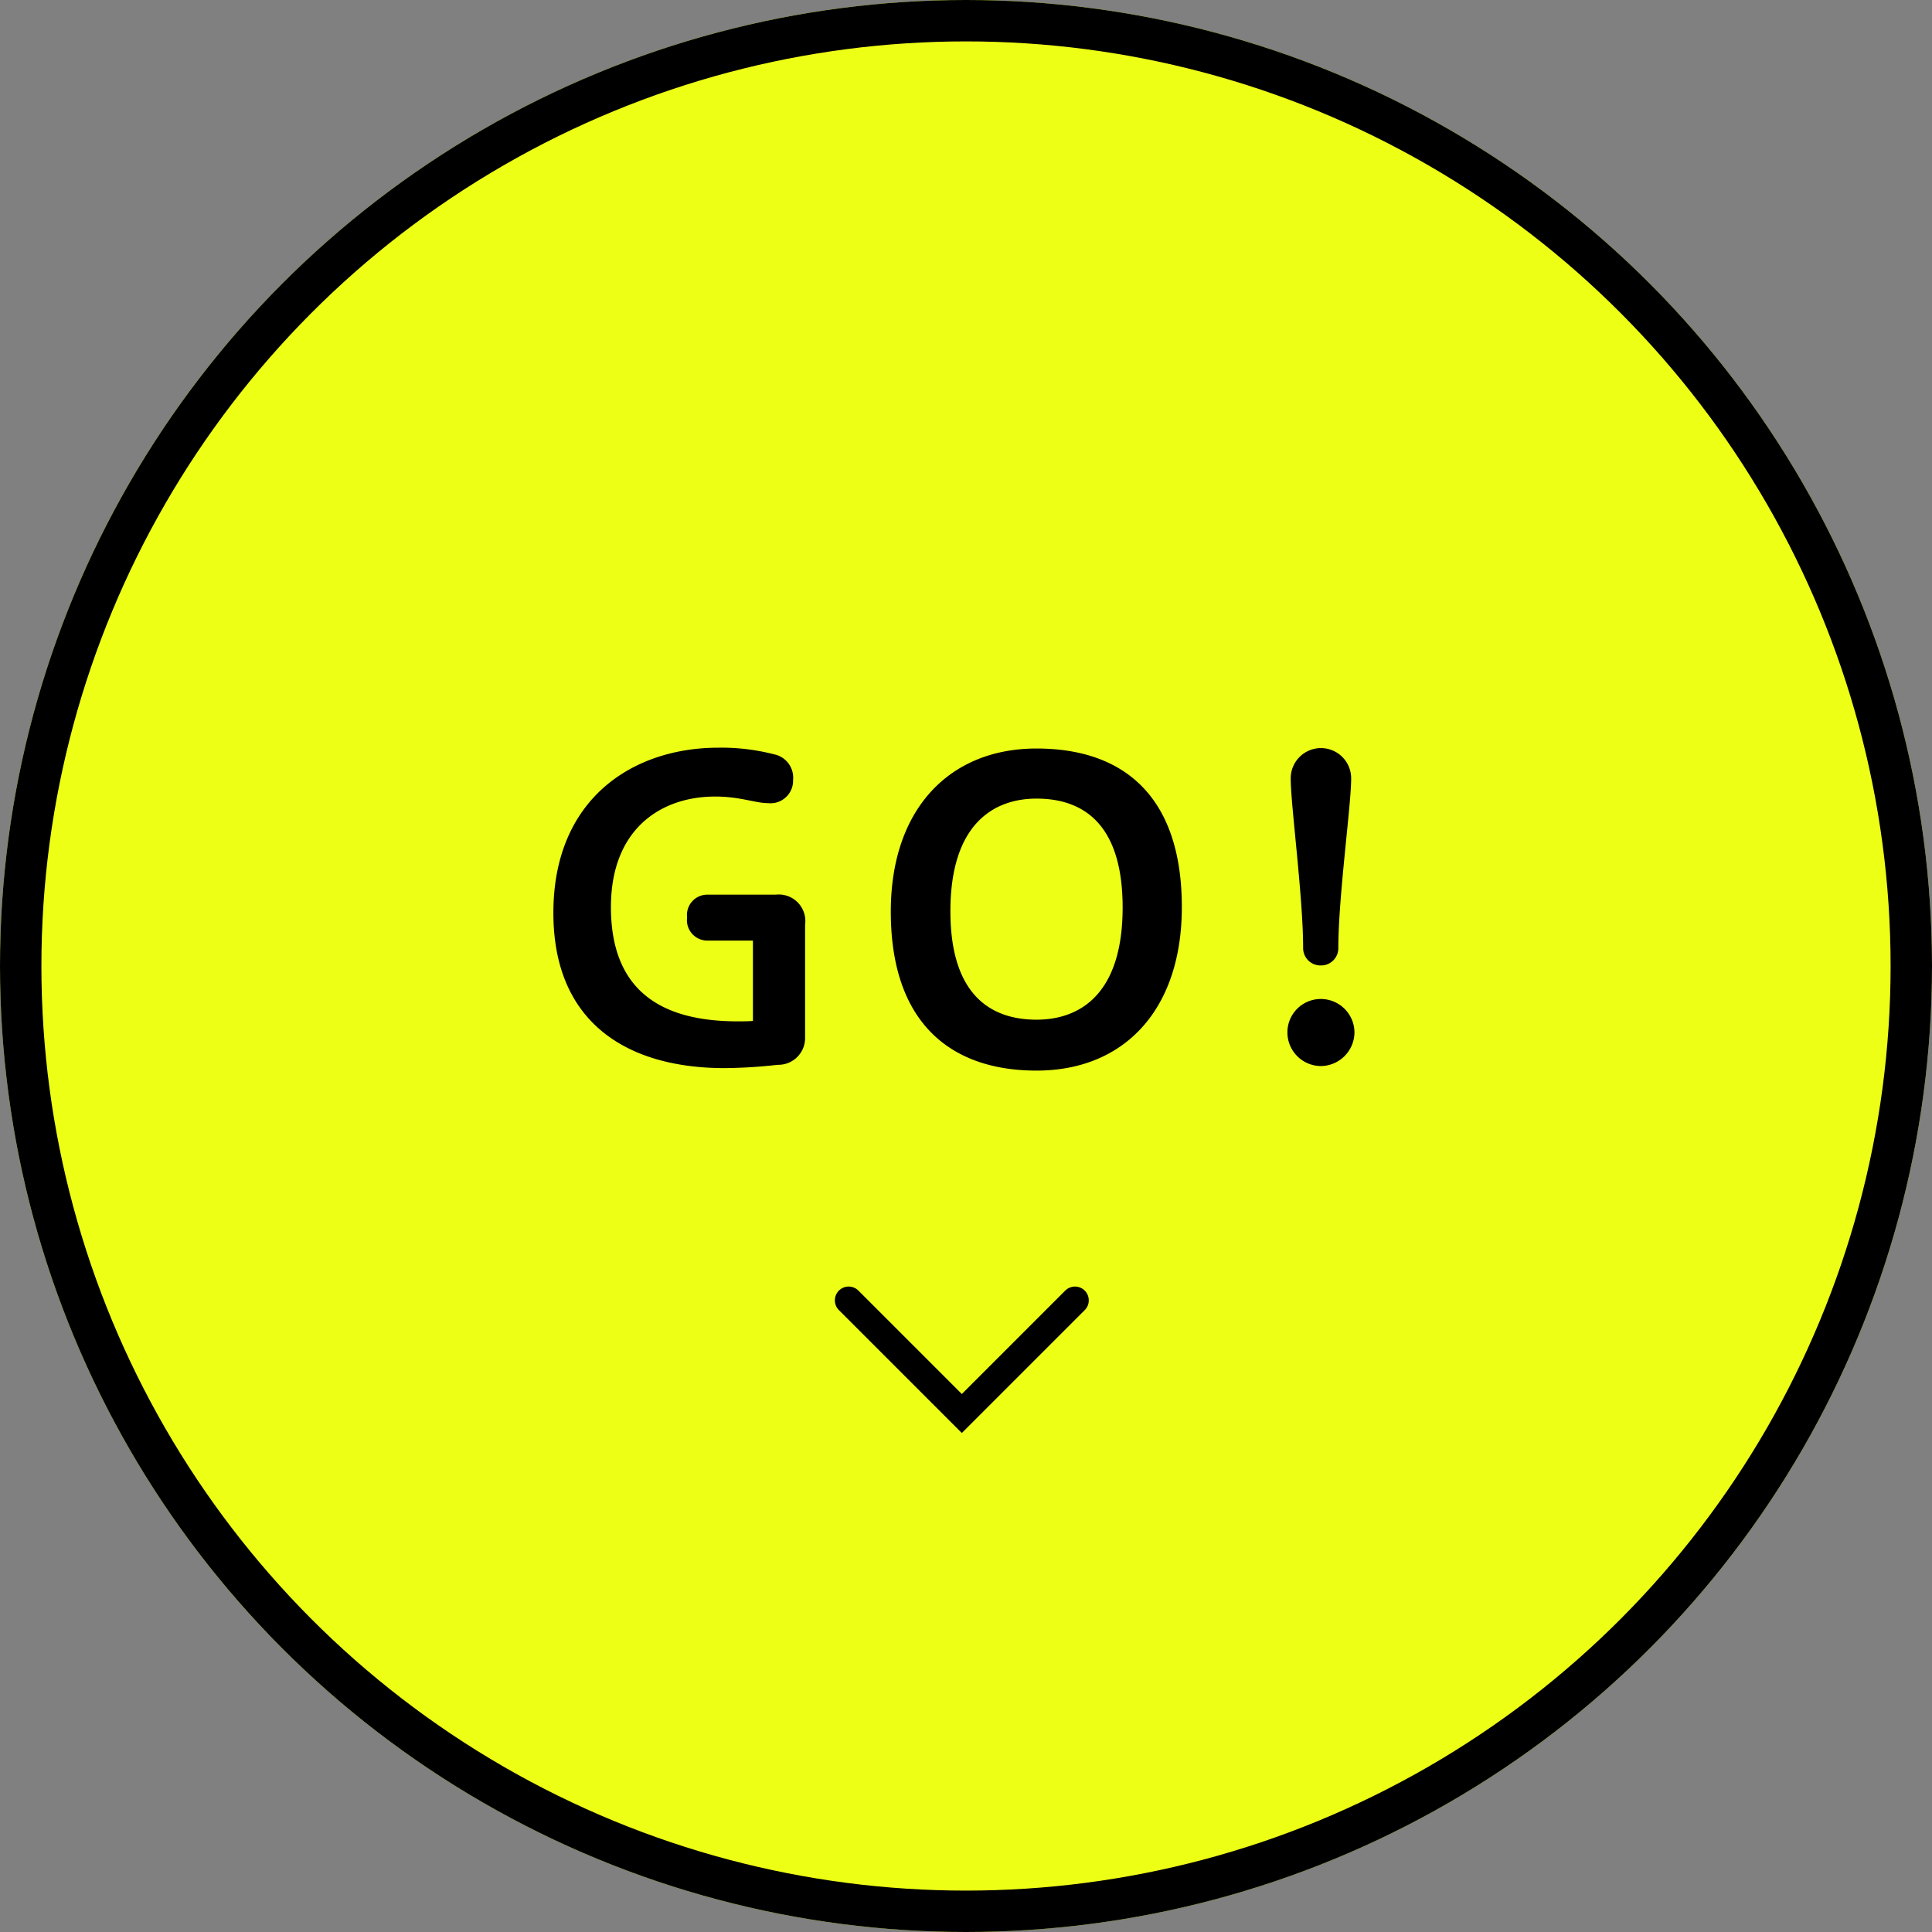
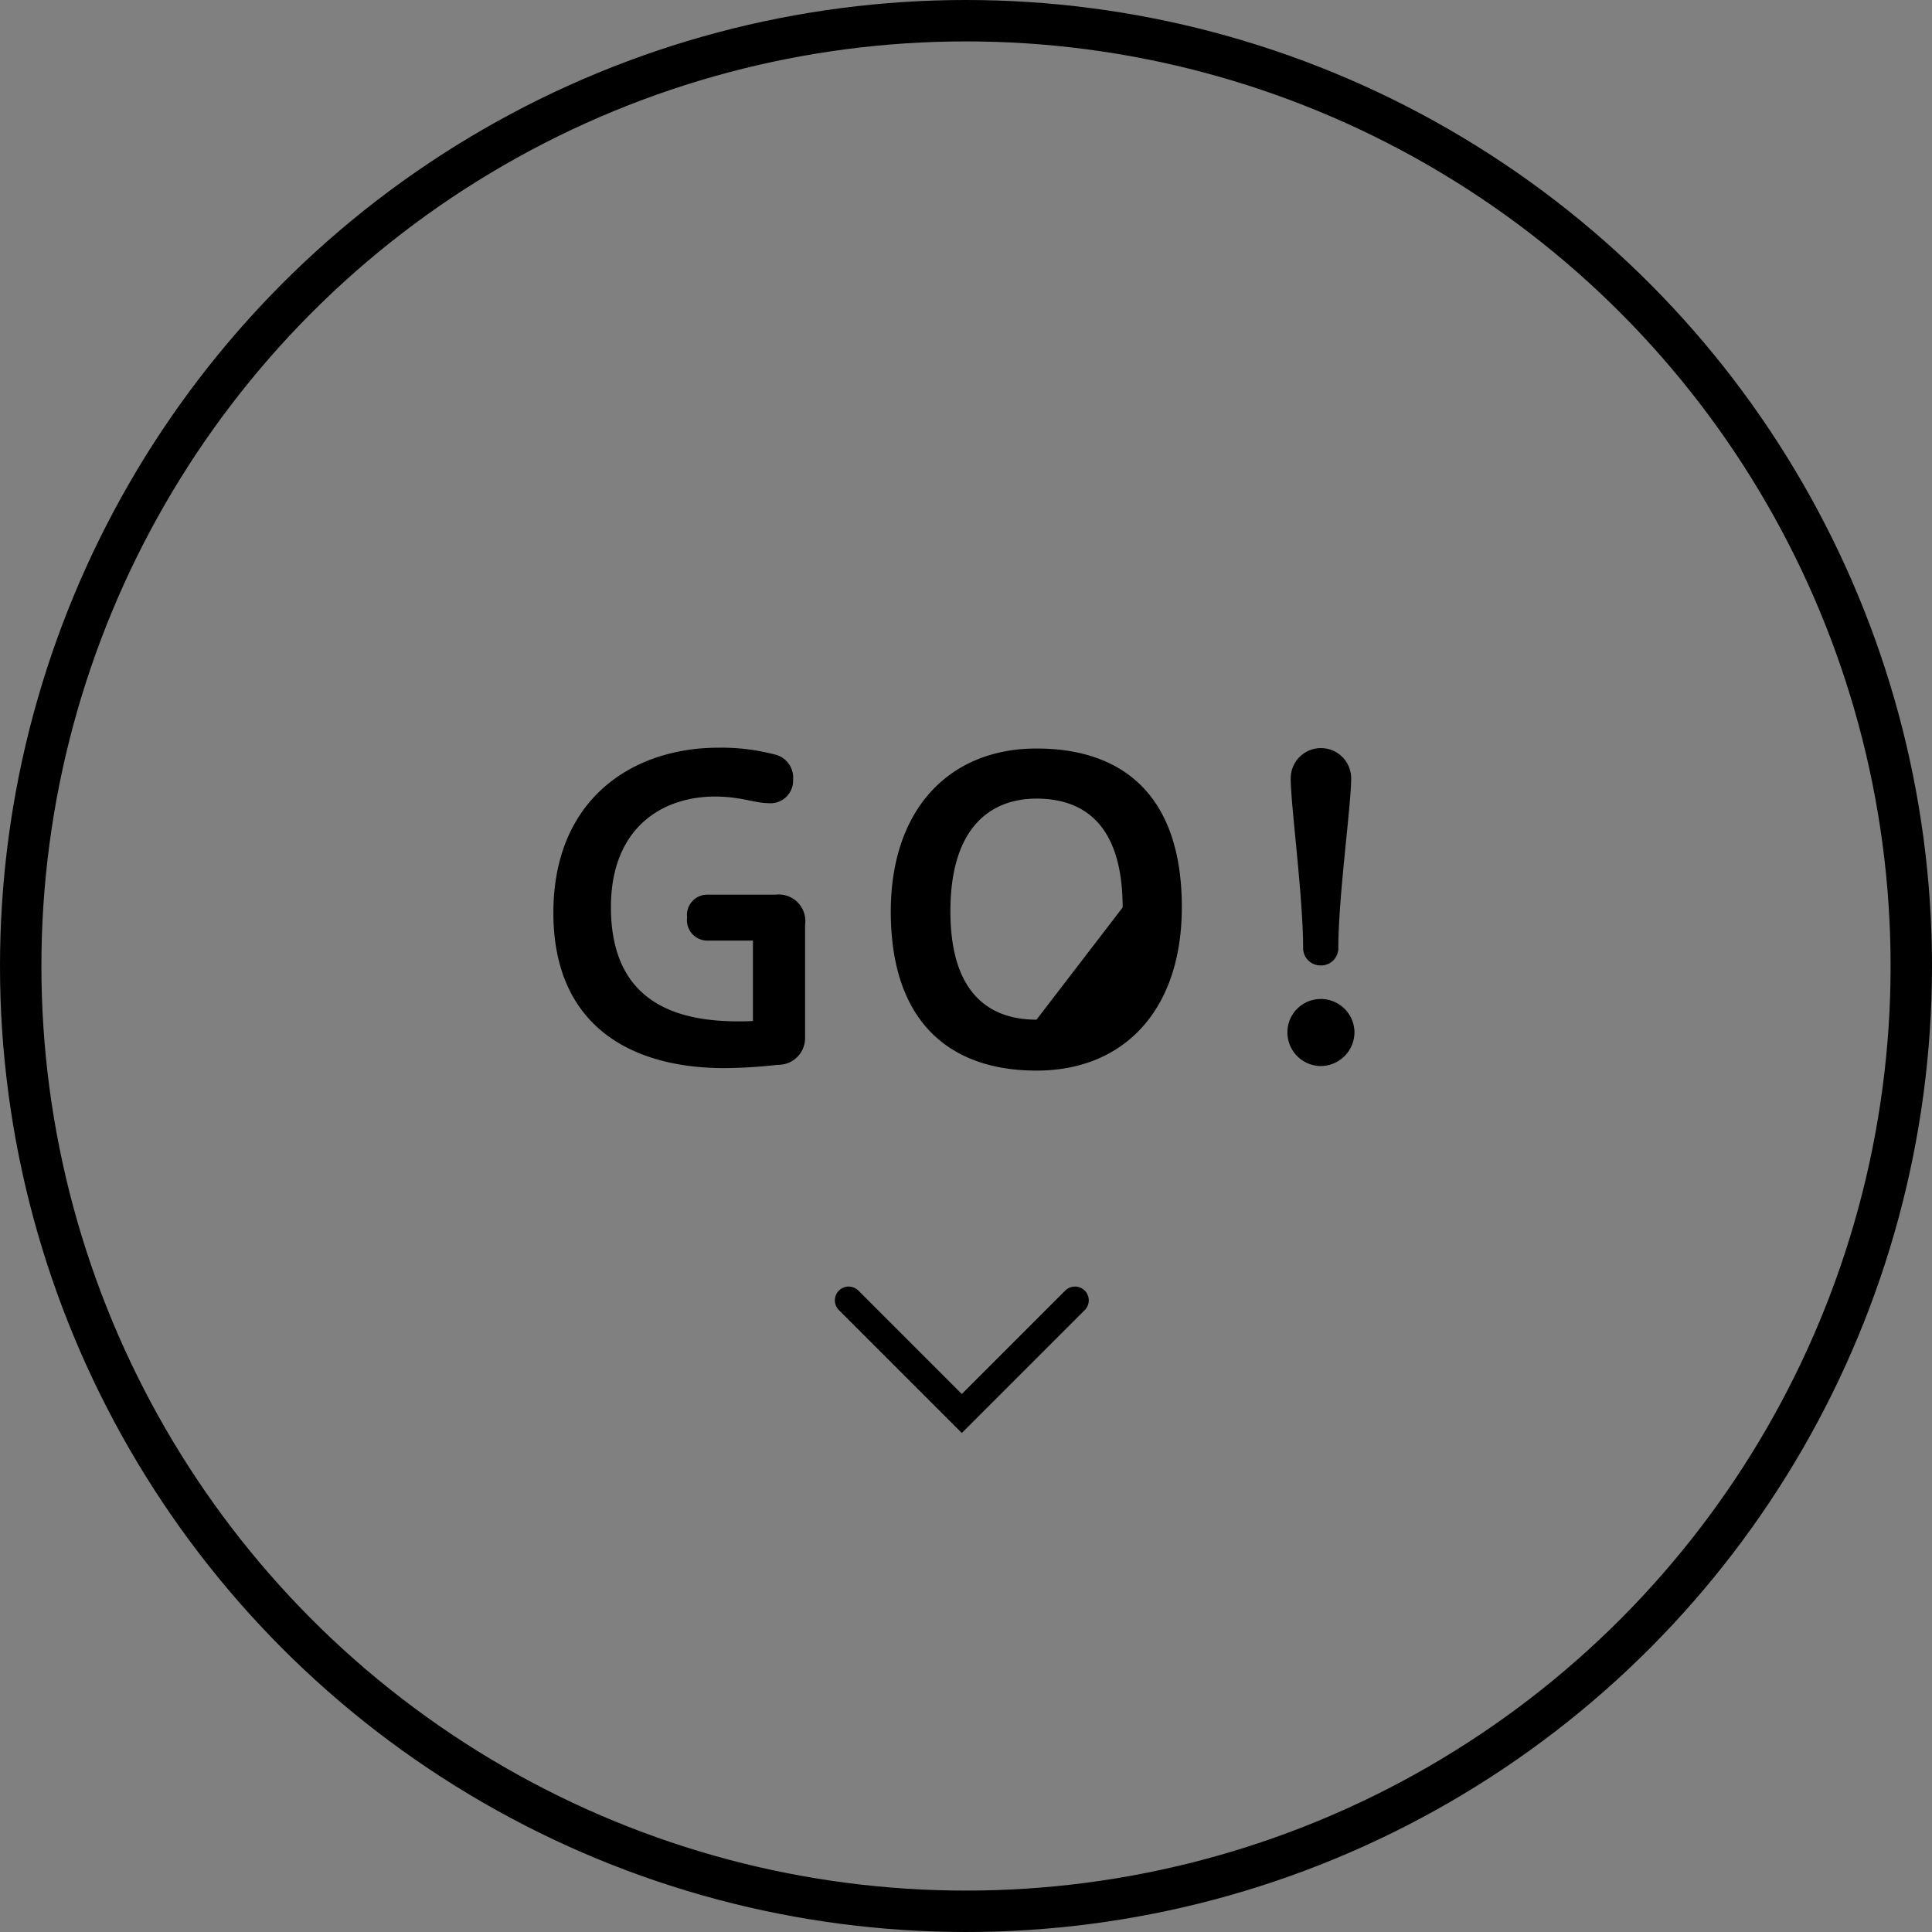
<svg xmlns="http://www.w3.org/2000/svg" width="140" height="140" viewBox="0 0 140 140">
  <rect x="0" y="0" width="140" height="140" fill="#808080" stroke="none" />
  <g id="グループ_76527" data-name="グループ 76527" transform="translate(-16855 18098.797)">
    <g id="楕円形_172" data-name="楕円形 172" transform="translate(16855 -18098.797)" fill="#eeff16" stroke="#000" stroke-width="3">
-       <circle cx="70" cy="70" r="70" stroke="none" />
      <circle cx="70" cy="70" r="68.5" fill="none" />
    </g>
-     <path id="パス_144280" data-name="パス 144280" d="M20.34-10.05a1.929,1.929,0,0,0-2.13-2.19H13.26a1.472,1.472,0,0,0-1.47,1.65,1.482,1.482,0,0,0,1.47,1.68h3.3v5.82c-.33.03-.69.03-1.11.03-5.43,0-9.18-2.13-9.18-8.28,0-5.64,3.6-8.01,7.56-8.01,1.8,0,2.91.48,3.84.48a1.636,1.636,0,0,0,1.8-1.68,1.727,1.727,0,0,0-1.38-1.86,15.279,15.279,0,0,0-4.02-.48C7.83-22.89,2.1-19.17,2.1-10.92,2.1-2.94,7.47.33,14.52.33A37.054,37.054,0,0,0,18.36.09a1.936,1.936,0,0,0,1.98-1.92ZM37.11.51c6.36,0,10.53-4.41,10.53-11.85,0-7.98-4.17-11.49-10.53-11.49-6.3,0-10.56,4.38-10.56,11.82C26.55-3.03,30.81.51,37.11.51Zm0-3.69c-3.15,0-6.24-1.62-6.24-7.86,0-6.27,3.09-8.16,6.24-8.16,3.18,0,6.24,1.62,6.24,7.89C43.35-5.07,40.29-3.18,37.11-3.18Zm22.8-17.46a2.19,2.19,0,0,0-2.19-2.22,2.19,2.19,0,0,0-2.19,2.22c0,1.89.9,8.58.9,12.27a1.256,1.256,0,0,0,1.29,1.26,1.248,1.248,0,0,0,1.26-1.26C58.98-12.06,59.91-18.72,59.91-20.64Zm.24,18.39a2.439,2.439,0,0,0-2.43-2.43,2.42,2.42,0,0,0-2.43,2.43A2.439,2.439,0,0,0,57.72.18,2.459,2.459,0,0,0,60.15-2.25Z" transform="translate(16893 -18021.727)" />
+     <path id="パス_144280" data-name="パス 144280" d="M20.34-10.05a1.929,1.929,0,0,0-2.13-2.19H13.26a1.472,1.472,0,0,0-1.47,1.65,1.482,1.482,0,0,0,1.47,1.68h3.3v5.82c-.33.03-.69.03-1.11.03-5.43,0-9.18-2.13-9.18-8.28,0-5.64,3.6-8.01,7.56-8.01,1.8,0,2.91.48,3.84.48a1.636,1.636,0,0,0,1.8-1.68,1.727,1.727,0,0,0-1.38-1.86,15.279,15.279,0,0,0-4.02-.48C7.83-22.89,2.1-19.17,2.1-10.92,2.1-2.94,7.47.33,14.52.33A37.054,37.054,0,0,0,18.36.09a1.936,1.936,0,0,0,1.98-1.92ZM37.11.51c6.36,0,10.53-4.41,10.53-11.85,0-7.98-4.17-11.49-10.53-11.49-6.3,0-10.56,4.38-10.56,11.82C26.55-3.03,30.81.51,37.11.51Zm0-3.69c-3.15,0-6.24-1.62-6.24-7.86,0-6.27,3.09-8.16,6.24-8.16,3.18,0,6.24,1.62,6.24,7.89Zm22.8-17.46a2.19,2.19,0,0,0-2.19-2.22,2.19,2.19,0,0,0-2.19,2.22c0,1.89.9,8.58.9,12.27a1.256,1.256,0,0,0,1.29,1.26,1.248,1.248,0,0,0,1.26-1.26C58.98-12.06,59.91-18.72,59.91-20.64Zm.24,18.39a2.439,2.439,0,0,0-2.43-2.43,2.42,2.42,0,0,0-2.43,2.43A2.439,2.439,0,0,0,57.72.18,2.459,2.459,0,0,0,60.15-2.25Z" transform="translate(16893 -18021.727)" />
    <path id="パス_144258" data-name="パス 144258" d="M22660.8-18238.182l8.2,8.2,8.2-8.2" transform="translate(-5744.303 233.613)" fill="none" stroke="#000" stroke-linecap="round" stroke-width="2" />
  </g>
</svg>